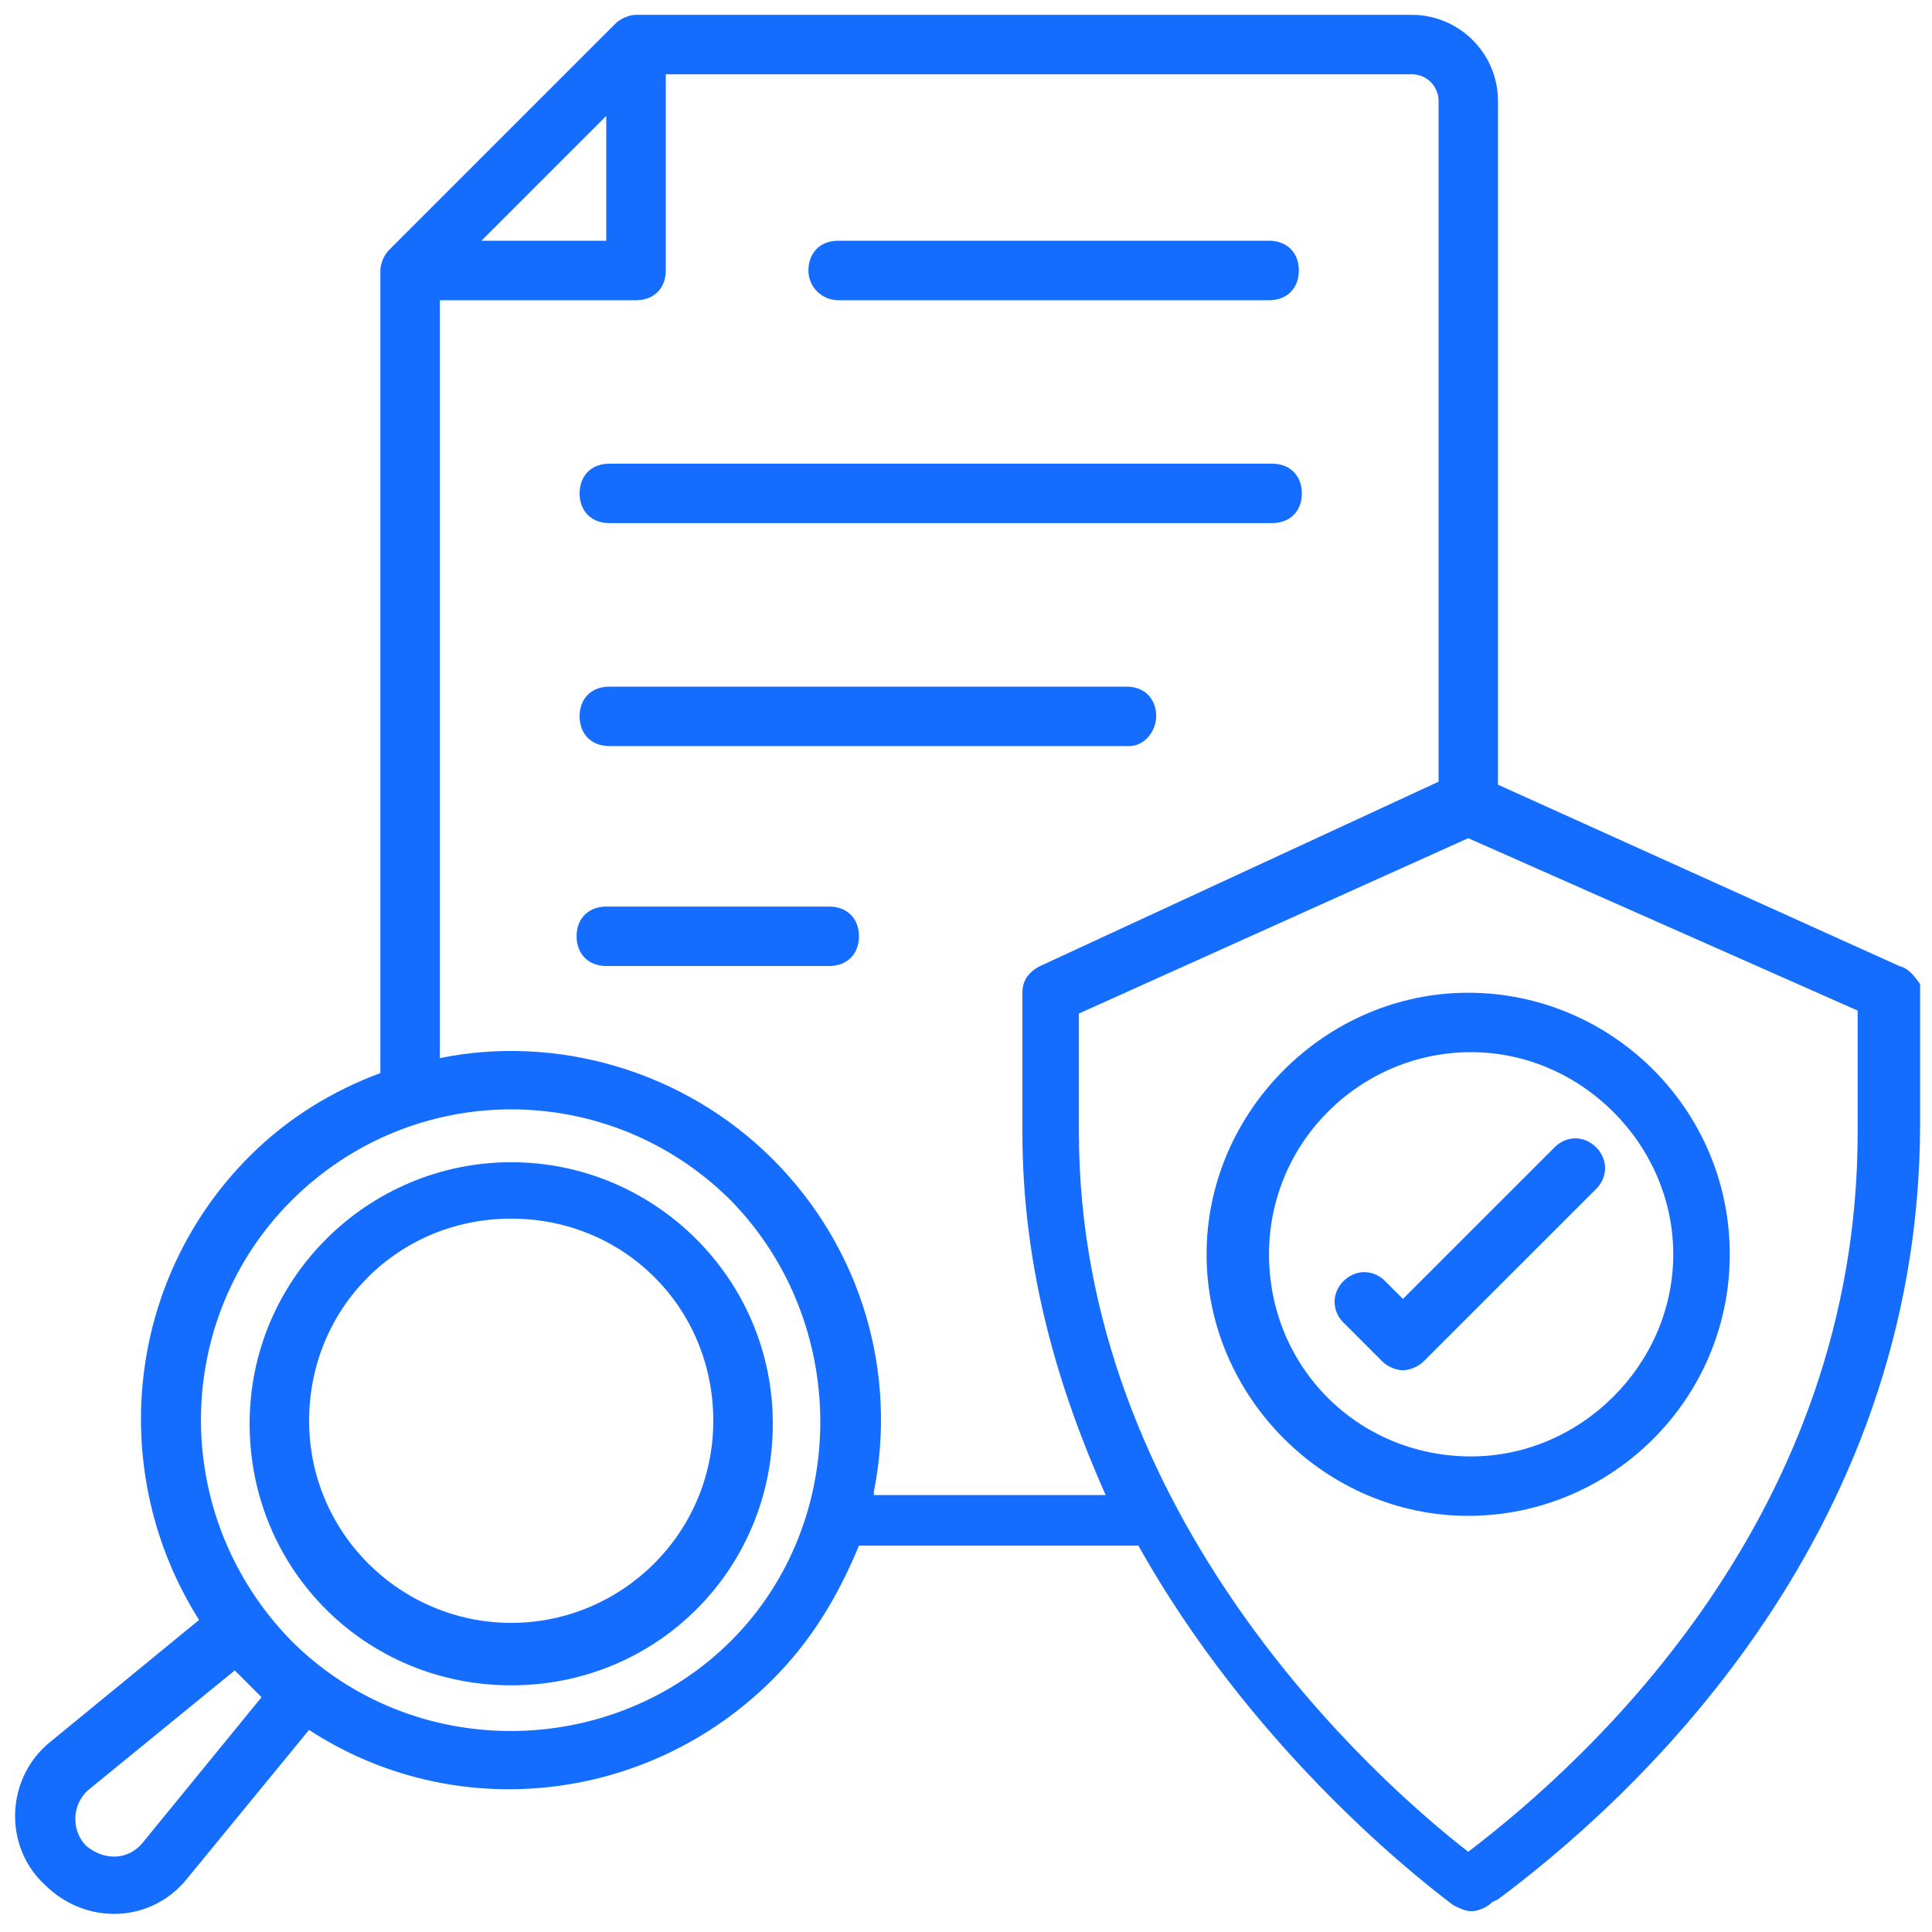
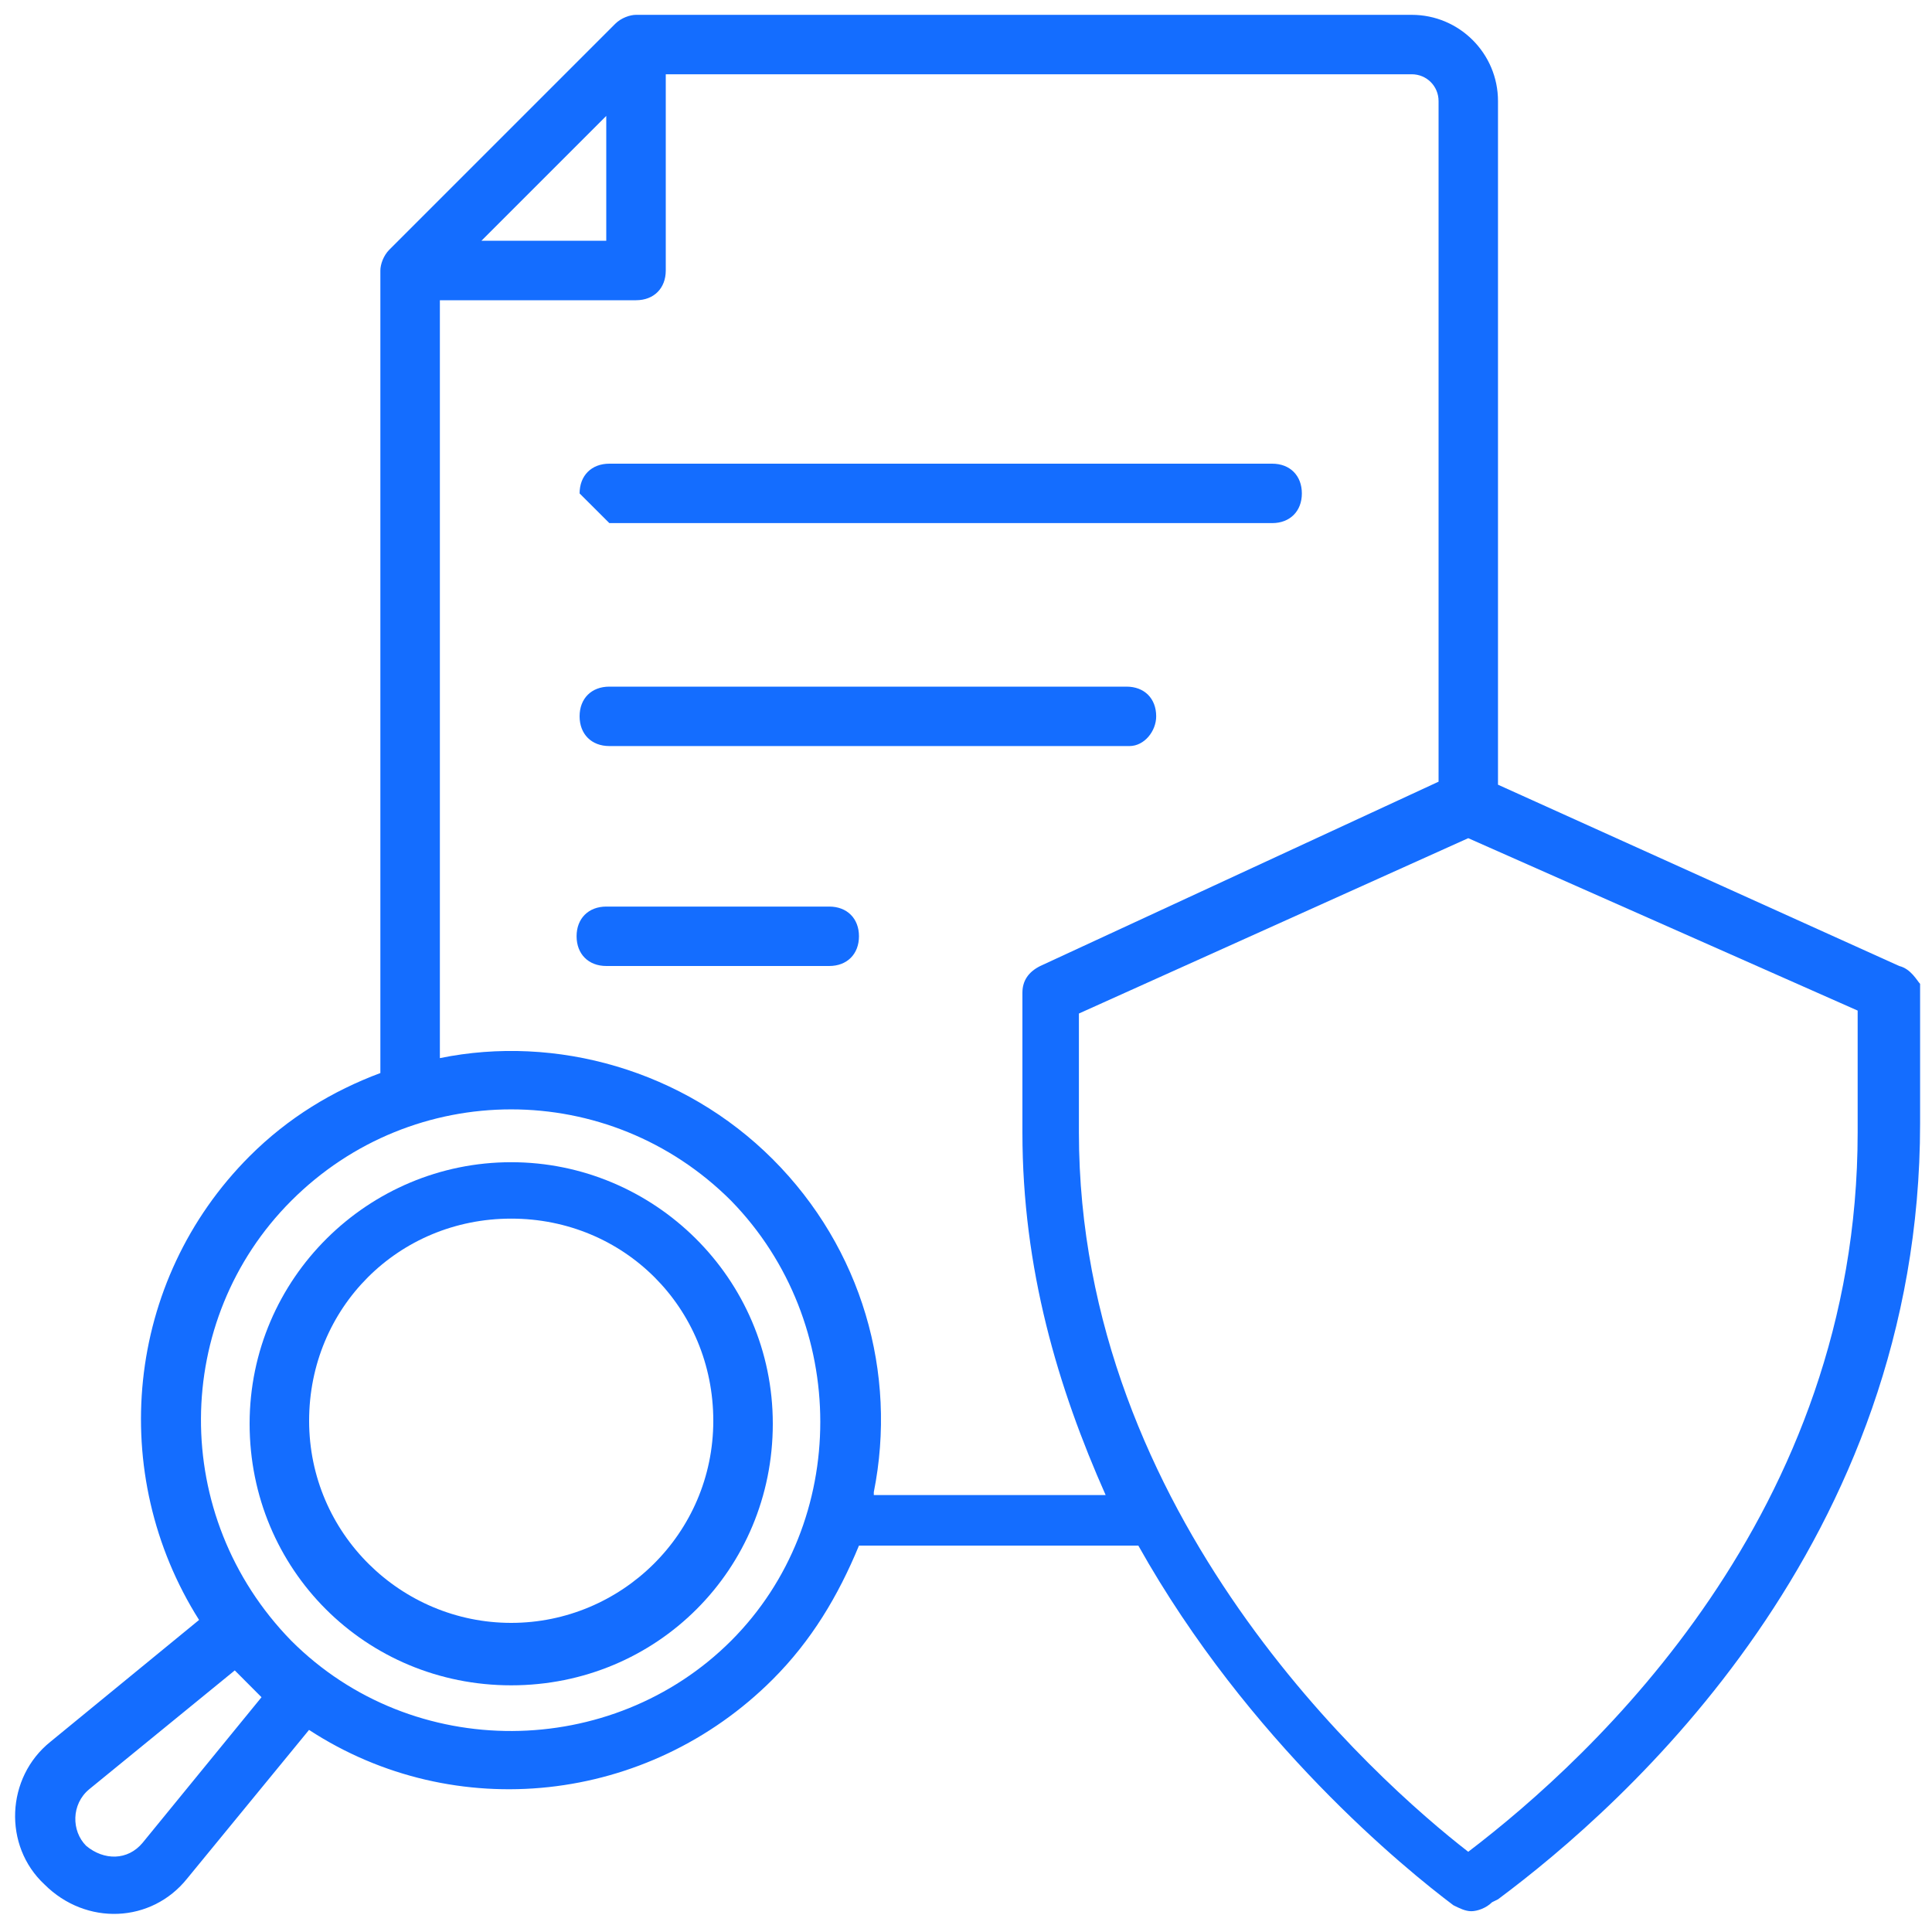
<svg xmlns="http://www.w3.org/2000/svg" width="25" height="25" viewBox="0 0 25 25" fill="none">
  <g clip-path="url(#clip0_3566_1902)">
    <path d="M24.576 12.5L19.384 10.154V1.308C19.384 0.692 18.884 0.192 18.268 0.192H8.23C8.153 0.192 8.038 0.231 7.961 0.308L5.038 3.231C4.961 3.308 4.922 3.423 4.922 3.5V13.885C4.307 14.115 3.73 14.461 3.23 14.961C1.615 16.577 1.384 19.077 2.576 20.962L0.653 22.538C0.076 23 0.038 23.885 0.576 24.385C1.115 24.923 1.961 24.885 2.422 24.308L3.999 22.385C5.884 23.615 8.384 23.346 9.999 21.731C10.499 21.231 10.845 20.654 11.115 20H14.73C16.153 22.538 18.192 24.192 18.807 24.654C18.884 24.692 18.961 24.731 19.038 24.731C19.115 24.731 19.23 24.692 19.307 24.615L19.384 24.577C21.038 23.346 24.846 19.962 24.846 14.538V12.731C24.807 12.692 24.73 12.538 24.576 12.5ZM7.845 1.5V3.115H6.23L7.845 1.5ZM1.845 23.846C1.653 24.077 1.345 24.077 1.115 23.885C0.922 23.692 0.922 23.346 1.153 23.154L3.038 21.615L3.384 21.962L1.845 23.846ZM9.461 21.231C7.922 22.769 5.345 22.808 3.769 21.231C2.192 19.615 2.23 17.077 3.769 15.538C5.345 13.961 7.884 13.961 9.461 15.538C10.999 17.115 10.999 19.692 9.461 21.231ZM11.307 19.308C11.615 17.769 11.153 16.154 9.999 15C8.845 13.846 7.192 13.385 5.692 13.692V3.885H8.23C8.461 3.885 8.615 3.731 8.615 3.5V0.961H18.268C18.461 0.961 18.615 1.115 18.615 1.308V10.115L13.461 12.5C13.307 12.577 13.23 12.692 13.23 12.846V14.654C13.23 16.423 13.692 17.962 14.307 19.346H11.307V19.308ZM24.038 14.654C24.038 19.577 20.615 22.731 18.999 23.962C17.807 23.038 13.961 19.615 13.961 14.654V13.115L18.999 10.846L24.038 13.077V14.654Z" fill="#146DFF" />
-     <path d="M15.613 16.231C15.613 18.077 17.152 19.615 18.998 19.615C20.844 19.615 22.383 18.115 22.383 16.231C22.383 14.346 20.844 12.846 18.998 12.846C17.152 12.846 15.613 14.384 15.613 16.231ZM21.652 16.231C21.652 17.654 20.459 18.846 19.036 18.846C17.575 18.846 16.421 17.692 16.421 16.231C16.421 14.769 17.613 13.615 19.036 13.615C20.459 13.615 21.652 14.808 21.652 16.231Z" fill="#146DFF" />
-     <path d="M17.923 16.577C17.77 16.423 17.539 16.423 17.385 16.577C17.231 16.731 17.231 16.962 17.385 17.115L17.885 17.615C17.962 17.692 18.077 17.731 18.154 17.731C18.231 17.731 18.346 17.692 18.423 17.615L20.654 15.385C20.808 15.231 20.808 15 20.654 14.846C20.5 14.692 20.27 14.692 20.116 14.846L18.154 16.808L17.923 16.577Z" fill="#146DFF" />
-     <path d="M10.846 3.885H16.422C16.653 3.885 16.807 3.731 16.807 3.5C16.807 3.269 16.653 3.115 16.422 3.115H10.846C10.615 3.115 10.461 3.269 10.461 3.5C10.461 3.731 10.653 3.885 10.846 3.885Z" fill="#146DFF" />
-     <path d="M7.885 6.769H16.462C16.692 6.769 16.846 6.615 16.846 6.385C16.846 6.154 16.692 6 16.462 6H7.885C7.654 6 7.5 6.154 7.5 6.385C7.5 6.615 7.654 6.769 7.885 6.769Z" fill="#146DFF" />
+     <path d="M7.885 6.769H16.462C16.692 6.769 16.846 6.615 16.846 6.385C16.846 6.154 16.692 6 16.462 6H7.885C7.654 6 7.5 6.154 7.5 6.385Z" fill="#146DFF" />
    <path d="M14.961 9.269C14.961 9.038 14.808 8.885 14.577 8.885H7.885C7.654 8.885 7.5 9.038 7.5 9.269C7.5 9.5 7.654 9.654 7.885 9.654H14.615C14.808 9.654 14.961 9.461 14.961 9.269Z" fill="#146DFF" />
    <path d="M10.73 11.731H7.846C7.615 11.731 7.461 11.885 7.461 12.115C7.461 12.346 7.615 12.5 7.846 12.5H10.73C10.961 12.5 11.115 12.346 11.115 12.115C11.115 11.885 10.961 11.731 10.73 11.731Z" fill="#146DFF" />
    <path d="M6.615 15.039C4.769 15.039 3.23 16.538 3.23 18.423C3.23 20.308 4.73 21.808 6.615 21.808C8.5 21.808 10 20.308 10 18.423C10 16.538 8.461 15.039 6.615 15.039ZM6.615 21C5.192 21 4 19.846 4 18.385C4 16.923 5.154 15.769 6.615 15.769C8.077 15.769 9.23 16.923 9.23 18.385C9.23 19.846 8.038 21 6.615 21Z" fill="#146DFF" />
  </g>
  <defs>
    <clipPath id="clip0_3566_1902">
      <rect width="25" height="25" fill="white" />
    </clipPath>
  </defs>
</svg>